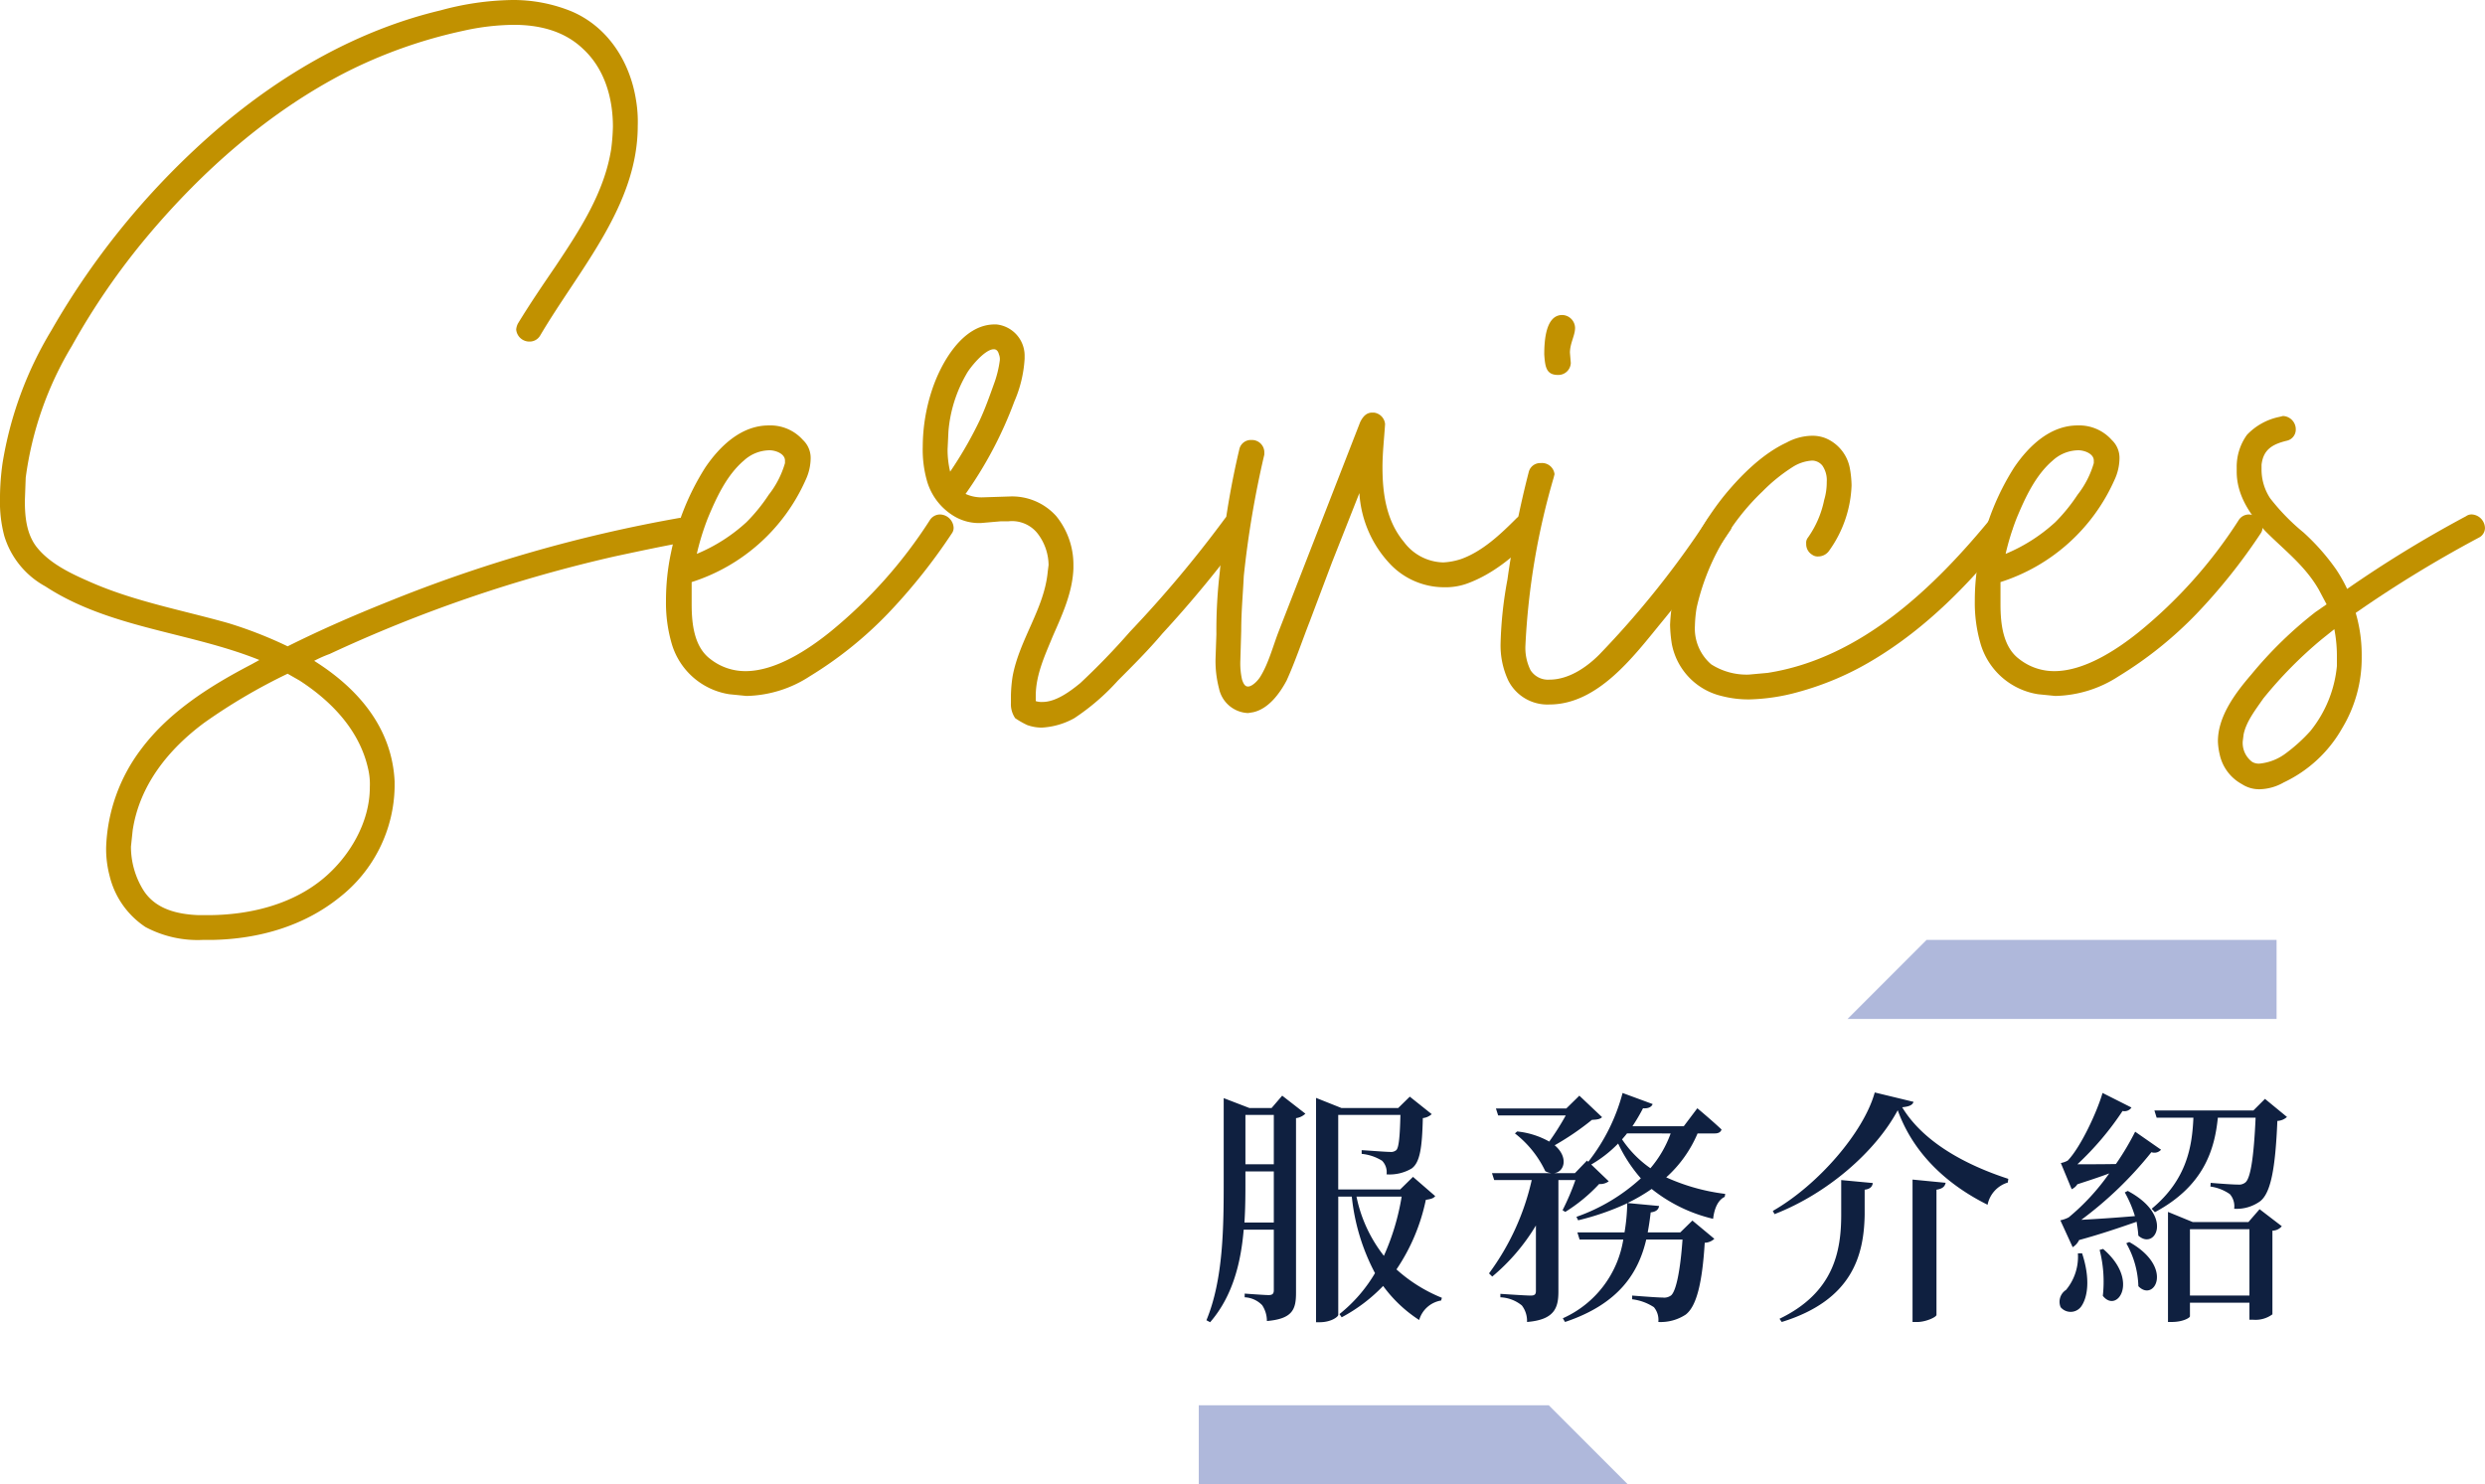
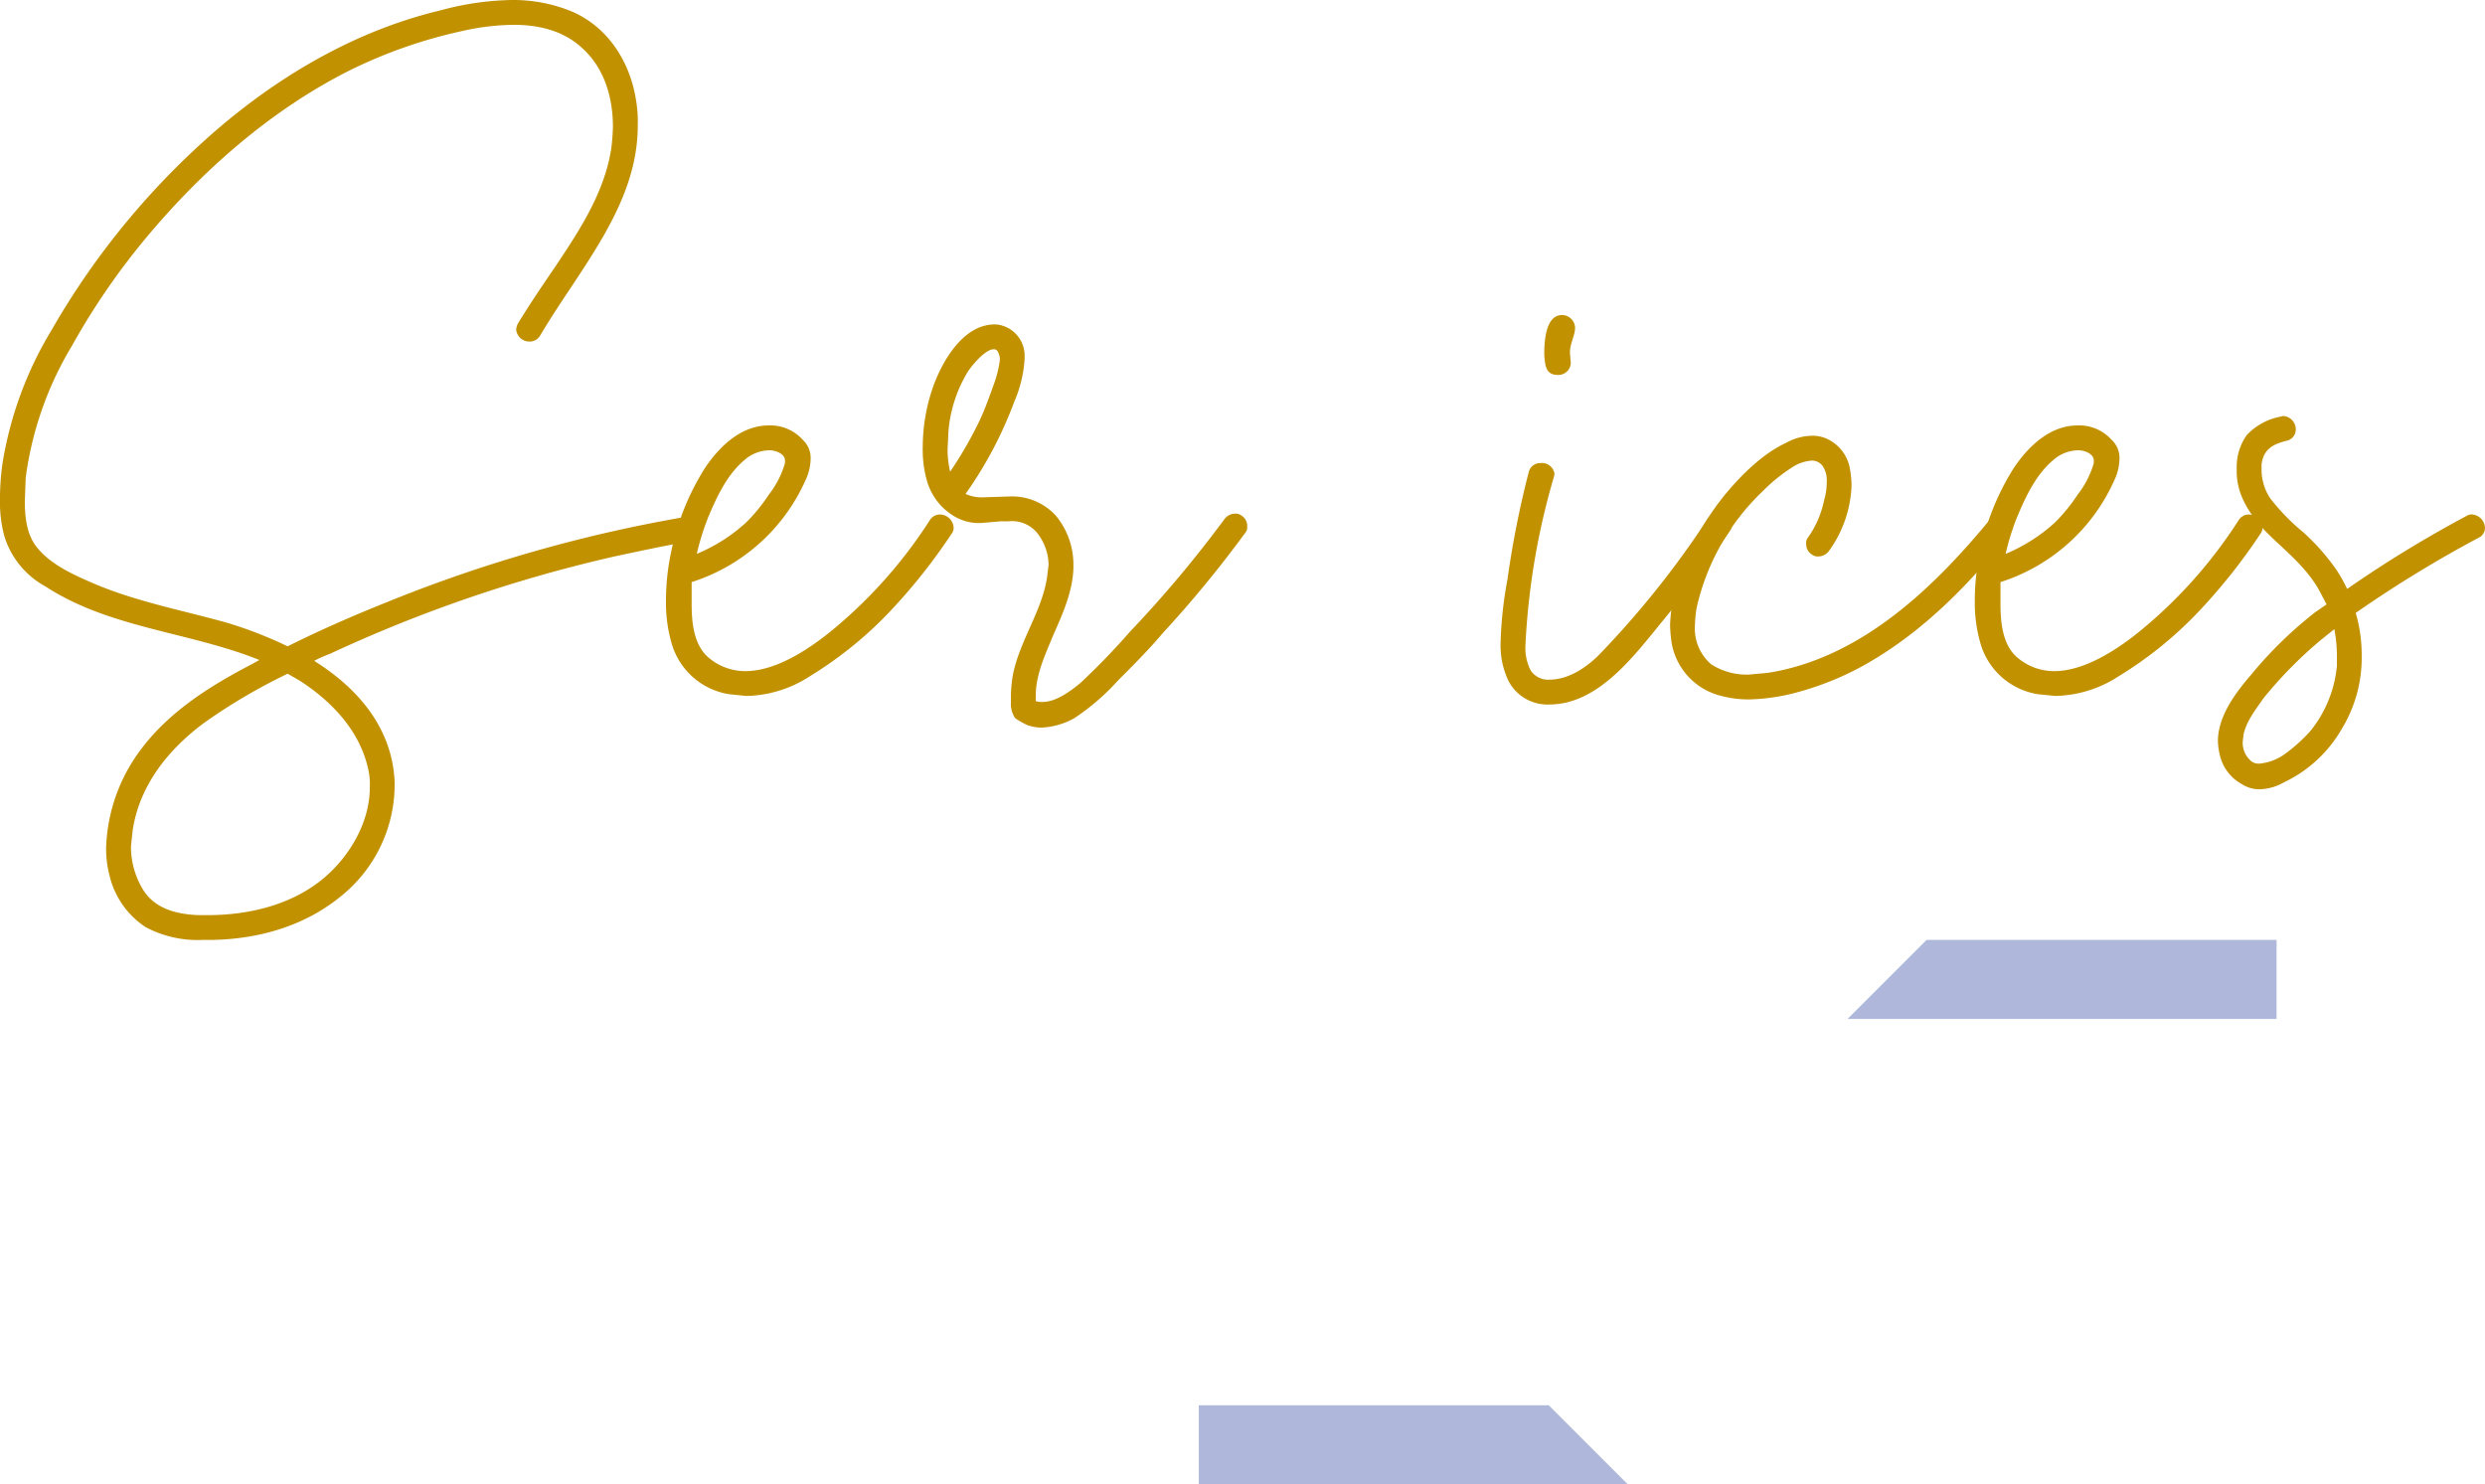
<svg xmlns="http://www.w3.org/2000/svg" width="352.401" height="210.502" viewBox="0 0 352.401 210.502">
  <g id="Group_6989" data-name="Group 6989" transform="translate(-248 -4740.17)">
    <g id="Group_6986" data-name="Group 6986" transform="translate(-425.955 6376.03)">
      <path id="Path_118" data-name="Path 118" d="M702.726-1502.567a15.7,15.7,0,0,1-8.134-1.821,12.1,12.1,0,0,1-5.1-7.284,15.076,15.076,0,0,1-.486-4.006,24.424,24.424,0,0,1,4.977-13.96c4.006-5.342,9.833-8.984,15.66-12.019l1.093-.607c-9.955-4.006-21.244-4.492-30.349-10.44a12.167,12.167,0,0,1-5.827-7.162,18.633,18.633,0,0,1-.607-5.22,35.934,35.934,0,0,1,.364-5.1A52.566,52.566,0,0,1,681.239-1589a109.685,109.685,0,0,1,23.672-28.649c9.1-7.769,19.788-13.961,31.563-16.753a40.426,40.426,0,0,1,10.076-1.457,21.862,21.862,0,0,1,8.376,1.578c5.22,2.185,8.376,7.163,9.226,12.625a18.366,18.366,0,0,1,.243,3.642c0,11.29-8.256,20.273-13.84,29.742a1.718,1.718,0,0,1-1.457.85,1.876,1.876,0,0,1-1.942-1.7,2.252,2.252,0,0,1,.243-.85c1.7-2.792,3.52-5.462,5.342-8.133,3.4-5.1,6.92-10.44,7.89-16.631a29.736,29.736,0,0,0,.243-3.156c0-4.128-1.213-8.255-4.249-11.047-2.671-2.549-6.191-3.4-9.833-3.4a34.02,34.02,0,0,0-7.162.85,68.891,68.891,0,0,0-16.753,5.948c-10.8,5.585-20.152,13.839-27.921,23.065a99.711,99.711,0,0,0-10.8,15.66,48.5,48.5,0,0,0-6.555,18.7l-.121,3.277c0,2.306.242,4.613,1.578,6.433,1.942,2.55,5.22,4.006,8.012,5.221,6.192,2.67,12.869,3.885,19.3,5.705a59.775,59.775,0,0,1,8.376,3.278c4.612-2.306,9.347-4.37,14.2-6.312a204.331,204.331,0,0,1,41.4-11.9h.486a1.863,1.863,0,0,1,1.821,1.82,1.54,1.54,0,0,1-1.335,1.579c-3.4.606-6.8,1.335-10.2,2.063a201.313,201.313,0,0,0-40.426,13.839,17.279,17.279,0,0,0-2.185.971c6.191,3.885,11.047,9.469,11.411,17.117v.729a20.33,20.33,0,0,1-7.769,15.66c-5.1,4.127-11.533,5.949-18.088,6.07Zm17.117-8.74c3.763-3.157,6.555-8.012,6.555-12.868a9.54,9.54,0,0,0-.242-2.67c-1.214-5.464-5.221-9.591-9.712-12.5l-1.7-.972a81.027,81.027,0,0,0-11.776,6.92c-5.1,3.763-9.227,8.861-10.2,15.3l-.243,2.306a11.731,11.731,0,0,0,1.7,6.07c1.7,2.792,4.856,3.52,7.891,3.642h1.335C709.281-1506.087,715.351-1507.544,719.843-1511.307Z" transform="translate(0 0)" fill="#c19100" />
      <path id="Path_119" data-name="Path 119" d="M865.706-1480.984a10.132,10.132,0,0,1-8.134-7.041,20.626,20.626,0,0,1-.85-6.191,32.647,32.647,0,0,1,.728-6.92,35.788,35.788,0,0,1,4.856-12.018c2.063-3.035,5.1-5.949,8.983-5.949a6.177,6.177,0,0,1,4.856,2.064,3.482,3.482,0,0,1,1.092,2.671,7.385,7.385,0,0,1-.728,3.035,26.476,26.476,0,0,1-16.146,14.446v3.156c0,2.792.364,6.07,2.67,7.769a7.973,7.973,0,0,0,4.977,1.7c4.249,0,8.862-3.035,12.018-5.584a67.069,67.069,0,0,0,14.082-15.781,1.718,1.718,0,0,1,1.457-.85,1.979,1.979,0,0,1,1.942,1.821,1.309,1.309,0,0,1-.243.85,81.575,81.575,0,0,1-9.1,11.411,55.324,55.324,0,0,1-11.047,8.862,17.021,17.021,0,0,1-8.983,2.792Zm2.428-24.4a24.518,24.518,0,0,0,3.156-3.885,13.174,13.174,0,0,0,2.307-4.492v-.364c0-.971-1.335-1.456-2.185-1.456a5.469,5.469,0,0,0-3.641,1.456c-2.428,2.064-3.885,5.22-5.1,8.134a35.6,35.6,0,0,0-1.578,5.1A23.994,23.994,0,0,0,868.134-1505.385Z" transform="translate(-88.323 -56.423)" fill="#c19100" />
      <path id="Path_120" data-name="Path 120" d="M942-1490.01a12.193,12.193,0,0,1-1.7-.971,3.523,3.523,0,0,1-.607-2.185v-.971a20.006,20.006,0,0,1,.242-2.792c.971-5.219,4.492-9.59,4.977-14.81l.122-.971a7.483,7.483,0,0,0-1.578-4.492,4.621,4.621,0,0,0-4.127-1.7h-1.093l-2.792.243a6.9,6.9,0,0,1-4.006-1.093,8.57,8.57,0,0,1-3.642-4.855,16.171,16.171,0,0,1-.607-4.856,25.961,25.961,0,0,1,1.336-8.134c1.214-3.642,4.249-9.226,8.862-9.226h.242a4.452,4.452,0,0,1,4.006,4.37v.485a17.772,17.772,0,0,1-1.456,6.07,56.551,56.551,0,0,1-6.92,13.111,5.439,5.439,0,0,0,2.429.486l3.763-.121a8.4,8.4,0,0,1,6.677,2.793,10.922,10.922,0,0,1,2.428,6.919v.486c-.121,3.4-1.578,6.556-2.914,9.59-1.092,2.671-2.428,5.463-2.428,8.5v.728a2.669,2.669,0,0,0,.971.121c1.942,0,4.006-1.578,5.342-2.671a99.77,99.77,0,0,0,7.041-7.283,168.258,168.258,0,0,0,13.354-15.9,1.9,1.9,0,0,1,1.578-.849,1.311,1.311,0,0,1,.85.242,1.743,1.743,0,0,1,.85,1.579,1.157,1.157,0,0,1-.243.85A163.769,163.769,0,0,1,961.185-1503c-1.943,2.307-4.128,4.492-6.313,6.677a32.09,32.09,0,0,1-6.192,5.342,10.623,10.623,0,0,1-4.613,1.335A6.165,6.165,0,0,1,942-1490.01Zm-6.676-43.338c.728-1.578,1.335-3.278,1.942-4.977a15.477,15.477,0,0,0,.85-3.4,1.8,1.8,0,0,0-.121-.85q-.182-.728-.729-.728c-1.335,0-3.52,2.792-3.884,3.521a19.352,19.352,0,0,0-2.55,8.134l-.121,2.549a13.231,13.231,0,0,0,.364,3.156A55.713,55.713,0,0,0,935.327-1533.348Z" transform="translate(-122.378 -43.028)" fill="#c19100" />
-       <path id="Path_121" data-name="Path 121" d="M1008.021-1483.536a15.4,15.4,0,0,1-.486-4.128l.122-3.521a70.948,70.948,0,0,1,.485-8.862,119.177,119.177,0,0,1,2.792-17.481,1.674,1.674,0,0,1,1.7-1.213,1.757,1.757,0,0,1,1.821,1.7v.364a138.168,138.168,0,0,0-2.913,17.238c-.121,2.55-.364,5.1-.364,7.769l-.121,4.128a10.43,10.43,0,0,0,.242,2.792c.243.729.486.971.85.971.485,0,1.214-.607,1.7-1.335,1.214-1.942,1.82-4.37,2.671-6.556l11.532-29.62c.364-.728.85-1.335,1.7-1.335h.243a1.8,1.8,0,0,1,1.579,1.578v.121c-.122,1.942-.364,4.006-.364,6.07,0,3.885.607,7.648,3.035,10.562a7.14,7.14,0,0,0,5.584,2.913,9.453,9.453,0,0,0,2.55-.485c3.035-1.092,5.584-3.521,7.769-5.706a1.934,1.934,0,0,1,1.214-.607,1.979,1.979,0,0,1,1.943,1.821,1.687,1.687,0,0,1-.607,1.214c-2.671,2.792-5.828,5.463-9.591,6.8a9.049,9.049,0,0,1-3.156.486,10.571,10.571,0,0,1-7.526-3.157,16.04,16.04,0,0,1-4.491-10.2l-3.885,9.833-3.156,8.376c-1.092,2.793-2.063,5.705-3.278,8.376-.971,1.821-2.549,4.006-4.734,4.492l-.728.121A4.39,4.39,0,0,1,1008.021-1483.536Z" transform="translate(-161.204 -54.721)" fill="#c19100" />
      <path id="Path_122" data-name="Path 122" d="M1086.855-1497.571a11.722,11.722,0,0,1-1.092-5.342,56.375,56.375,0,0,1,.972-8.983,136.184,136.184,0,0,1,3.035-15.3,1.674,1.674,0,0,1,1.7-1.214,1.782,1.782,0,0,1,1.942,1.578l-.121.486a101.631,101.631,0,0,0-4.006,23.793,7.081,7.081,0,0,0,.728,3.521,2.94,2.94,0,0,0,2.671,1.335c2.792,0,5.341-1.821,7.041-3.521a131.085,131.085,0,0,0,15.417-19.3,1.586,1.586,0,0,1,1.457-.728c1.092,0,1.942.607,1.942,1.578a1.158,1.158,0,0,1-.242.85c-3.035,4.492-6.313,8.862-9.712,12.99-3.885,4.734-8.984,11.654-15.9,11.654A6.222,6.222,0,0,1,1086.855-1497.571Zm5.1-46.253c0-2.063.243-5.583,2.55-5.583a1.867,1.867,0,0,1,1.82,1.82c0,1.093-.728,2.185-.728,3.521l.121,1.457a1.764,1.764,0,0,1-1.821,1.7C1092.2-1540.909,1092.075-1542.124,1091.954-1543.823Z" transform="translate(-199.007 -41.779)" fill="#c19100" />
      <path id="Path_123" data-name="Path 123" d="M1139.559-1479.378a9.383,9.383,0,0,1-7.041-7.4,19.976,19.976,0,0,1-.243-2.671,24.66,24.66,0,0,1,1.822-8.376,40.056,40.056,0,0,1,5.948-10.075c2.306-2.793,5.341-5.827,8.741-7.406a7.783,7.783,0,0,1,3.642-.971,5.019,5.019,0,0,1,1.942.364,5.761,5.761,0,0,1,3.4,4.249,14.886,14.886,0,0,1,.243,2.428,16.872,16.872,0,0,1-3.156,9.226,1.894,1.894,0,0,1-1.578.85,1.308,1.308,0,0,1-.849-.243,1.741,1.741,0,0,1-.85-1.578,1.156,1.156,0,0,1,.243-.85,14.029,14.029,0,0,0,2.306-5.341,8.64,8.64,0,0,0,.364-2.55,3.665,3.665,0,0,0-.607-2.306,1.9,1.9,0,0,0-1.457-.729,5.787,5.787,0,0,0-2.671.85,24.186,24.186,0,0,0-4.37,3.52,32.7,32.7,0,0,0-9.347,16.511,18.048,18.048,0,0,0-.243,2.549,6.685,6.685,0,0,0,2.307,5.463,9.345,9.345,0,0,0,5.342,1.457l2.671-.243c13.232-2.064,23.672-12.14,31.806-22.095a1.286,1.286,0,0,1,1.093-.607,1.98,1.98,0,0,1,1.82,1.943,1.482,1.482,0,0,1-.485,1.092c-5.463,6.92-11.776,13.353-19.3,17.845a41.758,41.758,0,0,1-10.44,4.491,28.31,28.31,0,0,1-7.041,1.093A15.075,15.075,0,0,1,1139.559-1479.378Z" transform="translate(-221.485 -57.786)" fill="#c19100" />
      <path id="Path_124" data-name="Path 124" d="M1224.888-1480.984a10.13,10.13,0,0,1-8.133-7.041,20.622,20.622,0,0,1-.85-6.191,32.69,32.69,0,0,1,.728-6.92,35.8,35.8,0,0,1,4.856-12.018c2.063-3.035,5.1-5.949,8.983-5.949a6.175,6.175,0,0,1,4.856,2.064,3.48,3.48,0,0,1,1.092,2.671,7.377,7.377,0,0,1-.728,3.035,26.474,26.474,0,0,1-16.146,14.446v3.156c0,2.792.364,6.07,2.671,7.769a7.974,7.974,0,0,0,4.977,1.7c4.249,0,8.862-3.035,12.018-5.584a67.08,67.08,0,0,0,14.082-15.781,1.719,1.719,0,0,1,1.457-.85,1.979,1.979,0,0,1,1.942,1.821,1.309,1.309,0,0,1-.243.85,81.646,81.646,0,0,1-9.1,11.411,55.338,55.338,0,0,1-11.047,8.862,17.022,17.022,0,0,1-8.983,2.792Zm2.428-24.4a24.518,24.518,0,0,0,3.156-3.885,13.187,13.187,0,0,0,2.307-4.492v-.364c0-.971-1.336-1.456-2.185-1.456a5.471,5.471,0,0,0-3.642,1.456c-2.428,2.064-3.884,5.22-5.1,8.134a35.565,35.565,0,0,0-1.578,5.1A23.985,23.985,0,0,0,1227.316-1505.385Z" transform="translate(-261.899 -56.423)" fill="#c19100" />
      <path id="Path_125" data-name="Path 125" d="M1286.018-1469.486a6.3,6.3,0,0,1-3.156-4.25,9.354,9.354,0,0,1-.243-1.821c0-3.521,2.428-6.8,4.734-9.469a57.208,57.208,0,0,1,9.1-8.862l1.578-1.093-1.093-2.064c-1.942-3.4-4.856-5.585-7.526-8.255-2.306-2.428-4.128-5.219-4.128-8.5v-.607a7.734,7.734,0,0,1,1.457-4.614,8.74,8.74,0,0,1,4.614-2.548l.486-.122a1.891,1.891,0,0,1,1.82,1.943,1.623,1.623,0,0,1-1.335,1.578c-1.942.486-3.278,1.214-3.52,3.4v.728a7.423,7.423,0,0,0,1.213,4.006,30.04,30.04,0,0,0,4.734,4.857,31.533,31.533,0,0,1,4.614,5.219,20.819,20.819,0,0,1,1.578,2.793,169,169,0,0,1,16.874-10.319,1.31,1.31,0,0,1,.85-.243,1.979,1.979,0,0,1,1.821,1.943,1.543,1.543,0,0,1-.85,1.335,172.646,172.646,0,0,0-17.481,10.683,21.194,21.194,0,0,1,.85,6.191,19.288,19.288,0,0,1-2.792,10.2,18.635,18.635,0,0,1-8.256,7.648,7.233,7.233,0,0,1-3.4.971A4.487,4.487,0,0,1,1286.018-1469.486Zm6.07-4.25a23.4,23.4,0,0,0,3.642-3.277,17.244,17.244,0,0,0,3.763-9.227v-1.335a20.078,20.078,0,0,0-.364-3.884l-1.821,1.457a59.773,59.773,0,0,0-8.255,8.376c-1.092,1.578-2.428,3.278-2.792,5.1l-.121.971a3.359,3.359,0,0,0,1.336,2.914,1.806,1.806,0,0,0,1.092.242A7.351,7.351,0,0,0,1292.088-1473.736Z" transform="translate(-294.139 -55.174)" fill="#c19100" />
    </g>
    <g id="Group_6987" data-name="Group 6987">
-       <path id="Path_16325" data-name="Path 16325" d="M6.475-11.13c.14-2.1.14-4.165.14-6.02v-1.225H10.64v7.245ZM10.64-26.39v7H6.615v-7Zm-.315-.98H7.175l-3.64-1.4v11.62c0,6.615-.035,14.035-2.45,19.88l.525.28C4.83-.7,5.985-5.5,6.37-10.115h4.27V-1.54c0,.455-.14.7-.735.7S6.51-1.05,6.51-1.05v.525A3.655,3.655,0,0,1,8.995.6a4.048,4.048,0,0,1,.665,2.24c3.675-.315,4.13-1.68,4.13-4.025V-25.935a2.355,2.355,0,0,0,1.33-.63L11.83-29.12ZM28.77-14.805a33.684,33.684,0,0,1-2.52,8.4,20.1,20.1,0,0,1-3.885-8.4Zm1.61-2.8L28.56-15.82H19.775V-26.39h8.82c-.07,2.94-.21,4.655-.595,5a1.181,1.181,0,0,1-.91.245c-.595,0-2.765-.175-3.99-.245v.525a6.646,6.646,0,0,1,2.9.98,2.315,2.315,0,0,1,.63,1.925,6.13,6.13,0,0,0,3.57-.84c1.19-.875,1.47-3.01,1.575-7.14a2.228,2.228,0,0,0,1.26-.56L29.925-28.98,28.28-27.37H20.23l-3.6-1.435V3.01h.525c1.61,0,2.625-.77,2.625-1.05V-14.805H21.7a29.642,29.642,0,0,0,3.29,10.85,21.042,21.042,0,0,1-5.04,5.81l.315.455a23.39,23.39,0,0,0,5.88-4.445,19.239,19.239,0,0,0,5.11,4.83A3.9,3.9,0,0,1,34.37-.07l.105-.385a21.756,21.756,0,0,1-6.44-4.025A27.542,27.542,0,0,0,32.2-14.35c.735-.105,1.085-.21,1.33-.525Zm36.54-6.16a15.978,15.978,0,0,1-2.87,4.935,15.443,15.443,0,0,1-4.025-4.095c.245-.28.49-.56.7-.84Zm6.265,0c.49,0,.84-.175.945-.56-1.33-1.26-3.43-3.01-3.43-3.01L68.775-24.78h-7.28A25.817,25.817,0,0,0,63-27.335c.77.07,1.225-.21,1.365-.595L60.1-29.5A26.857,26.857,0,0,1,55.23-19.74l-.175-.175L53.34-18.13H50.365c1.505-.14,2.1-2.275.105-3.955a38.558,38.558,0,0,0,5.285-3.605c.77-.035,1.155-.1,1.435-.385L53.97-29.12,52.115-27.3H42.14l.315.98h9.59A38.561,38.561,0,0,1,49.7-22.61a11.778,11.778,0,0,0-4.55-1.435l-.315.28A14.744,14.744,0,0,1,49.14-18.41a2.308,2.308,0,0,0,.875.28H41.58l.315.98h5.32A35.25,35.25,0,0,1,41.16-3.92l.455.455A28.492,28.492,0,0,0,47.81-10.71v9.275c0,.455-.14.665-.735.665-.735,0-4.305-.245-4.305-.245v.49A5.136,5.136,0,0,1,45.815.63a3.61,3.61,0,0,1,.735,2.345C50.435,2.66,51,.98,51-1.33V-17.15H53.41a34.039,34.039,0,0,1-1.82,4.27l.385.245a23.306,23.306,0,0,0,4.8-3.955,2.042,2.042,0,0,0,1.365-.385l-2.485-2.38a17.607,17.607,0,0,0,3.815-2.975,21.067,21.067,0,0,0,3.22,4.935,26.425,26.425,0,0,1-9.135,5.46l.245.49A36.923,36.923,0,0,0,60.76-13.86a27.467,27.467,0,0,1-.385,4.13H53.69l.315,1.015H60.2A14.783,14.783,0,0,1,51.625,2.45l.315.525c7.735-2.59,10.43-7.07,11.515-11.69H68.6c-.315,4.445-.91,7.28-1.61,7.91A1.619,1.619,0,0,1,65.8-.49c-.7,0-3.01-.175-4.34-.28v.525A7.2,7.2,0,0,1,64.54.875a2.806,2.806,0,0,1,.63,2.1,6.472,6.472,0,0,0,3.885-1.05C70.6.735,71.4-2.59,71.75-8.26a2.075,2.075,0,0,0,1.365-.56L70-11.41,68.285-9.73h-4.62q.262-1.418.42-2.835c.84-.105,1.12-.455,1.19-.91l-4.48-.42a25.144,25.144,0,0,0,3.43-1.995,22.013,22.013,0,0,0,8.715,4.235c.175-1.54.735-2.695,1.645-3.115l.07-.42a28.729,28.729,0,0,1-8.365-2.345,17.535,17.535,0,0,0,4.445-6.23ZM101.22-17.22v20.2h.63c1.26,0,2.765-.7,2.765-1.015V-15.785c.91-.14,1.19-.49,1.3-.98Zm-10.115.07v4.9c0,5.215-1.05,11.06-8.75,14.77l.315.455C92.785-.14,94.325-6.615,94.43-12.215v-3.57c.84-.1,1.085-.49,1.155-.945Zm8.015-9.905c2.17,6.055,6.895,10.5,12.74,13.405a4.145,4.145,0,0,1,2.87-3.15l.07-.525c-6.02-1.96-12.04-5.18-15.05-10.15,1.015-.1,1.47-.315,1.61-.77l-5.5-1.33c-1.54,5.6-8.015,13.125-14.455,16.8l.245.455C89.145-15.225,95.97-21.175,99.12-27.055Zm25.55,20.3a7.381,7.381,0,0,1-1.68,5.18,2,2,0,0,0-.77,2.45A1.85,1.85,0,0,0,125.09.84c.98-1.3,1.365-3.99.175-7.6Zm3.08-.49a18.1,18.1,0,0,1,.455,6.51c2.03,2.59,5.285-2.17.035-6.65Zm3.78-.945a13.046,13.046,0,0,1,1.715,6.09c2.24,2.345,5.145-2.66-1.295-6.265Zm-.21-7.21a16.715,16.715,0,0,1,1.435,3.36c-2.835.245-5.6.42-7.6.525a53.3,53.3,0,0,0,9.94-9.59,1.246,1.246,0,0,0,1.365-.35L132.79-24.01a37.912,37.912,0,0,1-2.73,4.585c-1.995.035-3.99.035-5.46.035a42.018,42.018,0,0,0,6.405-7.56,1.178,1.178,0,0,0,1.26-.49l-4.1-2.065c-.77,2.66-3.08,7.665-4.935,9.59a3.3,3.3,0,0,1-.98.35l1.54,3.71a1.848,1.848,0,0,0,.805-.7c1.61-.525,3.22-1.05,4.515-1.54a31.62,31.62,0,0,1-5.74,6.23,4.381,4.381,0,0,1-1.19.42l1.75,3.815a2.4,2.4,0,0,0,.91-1.015c3.22-.875,6.125-1.89,8.155-2.59.1.665.21,1.33.245,1.96,2.38,2.17,5.145-2.8-1.5-6.335ZM140.56-.77v-9.415h8.435V-.77Zm8.295-10.43h-7.91l-3.5-1.435V2.975h.525c1.61,0,2.59-.6,2.59-.805V.245h8.435V2.66h.56a4.04,4.04,0,0,0,2.7-.77V-9.975a1.758,1.758,0,0,0,1.33-.63l-3.15-2.415ZM151.2-28.665l-1.645,1.645H135.52L135.835-26h5.215c-.175,3.99-.875,8.75-5.915,12.915l.455.49c6.93-3.71,8.47-8.855,8.925-13.4h5.355c-.245,5.495-.7,8.54-1.435,9.17a1.443,1.443,0,0,1-1.085.315c-.665,0-2.66-.14-3.85-.245l-.035.525a6.28,6.28,0,0,1,2.765,1.085,2.62,2.62,0,0,1,.6,2.065,5.713,5.713,0,0,0,3.71-1.085c1.47-1.19,2.135-4.55,2.415-11.375a2.165,2.165,0,0,0,1.365-.56Z" transform="translate(418 4924.672)" fill="#0f2040" />
      <path id="Path_126" data-name="Path 126" d="M1375.635,1134.942l-11.209,11.209h60.844v-11.209Z" transform="translate(-854.426 3738.522)" fill="#afb8db" />
      <path id="Path_127" data-name="Path 127" d="M1414.062,1134.942l11.209,11.209h-60.844v-11.209Z" transform="translate(-946.426 3804.522)" fill="#afb8db" />
    </g>
  </g>
</svg>